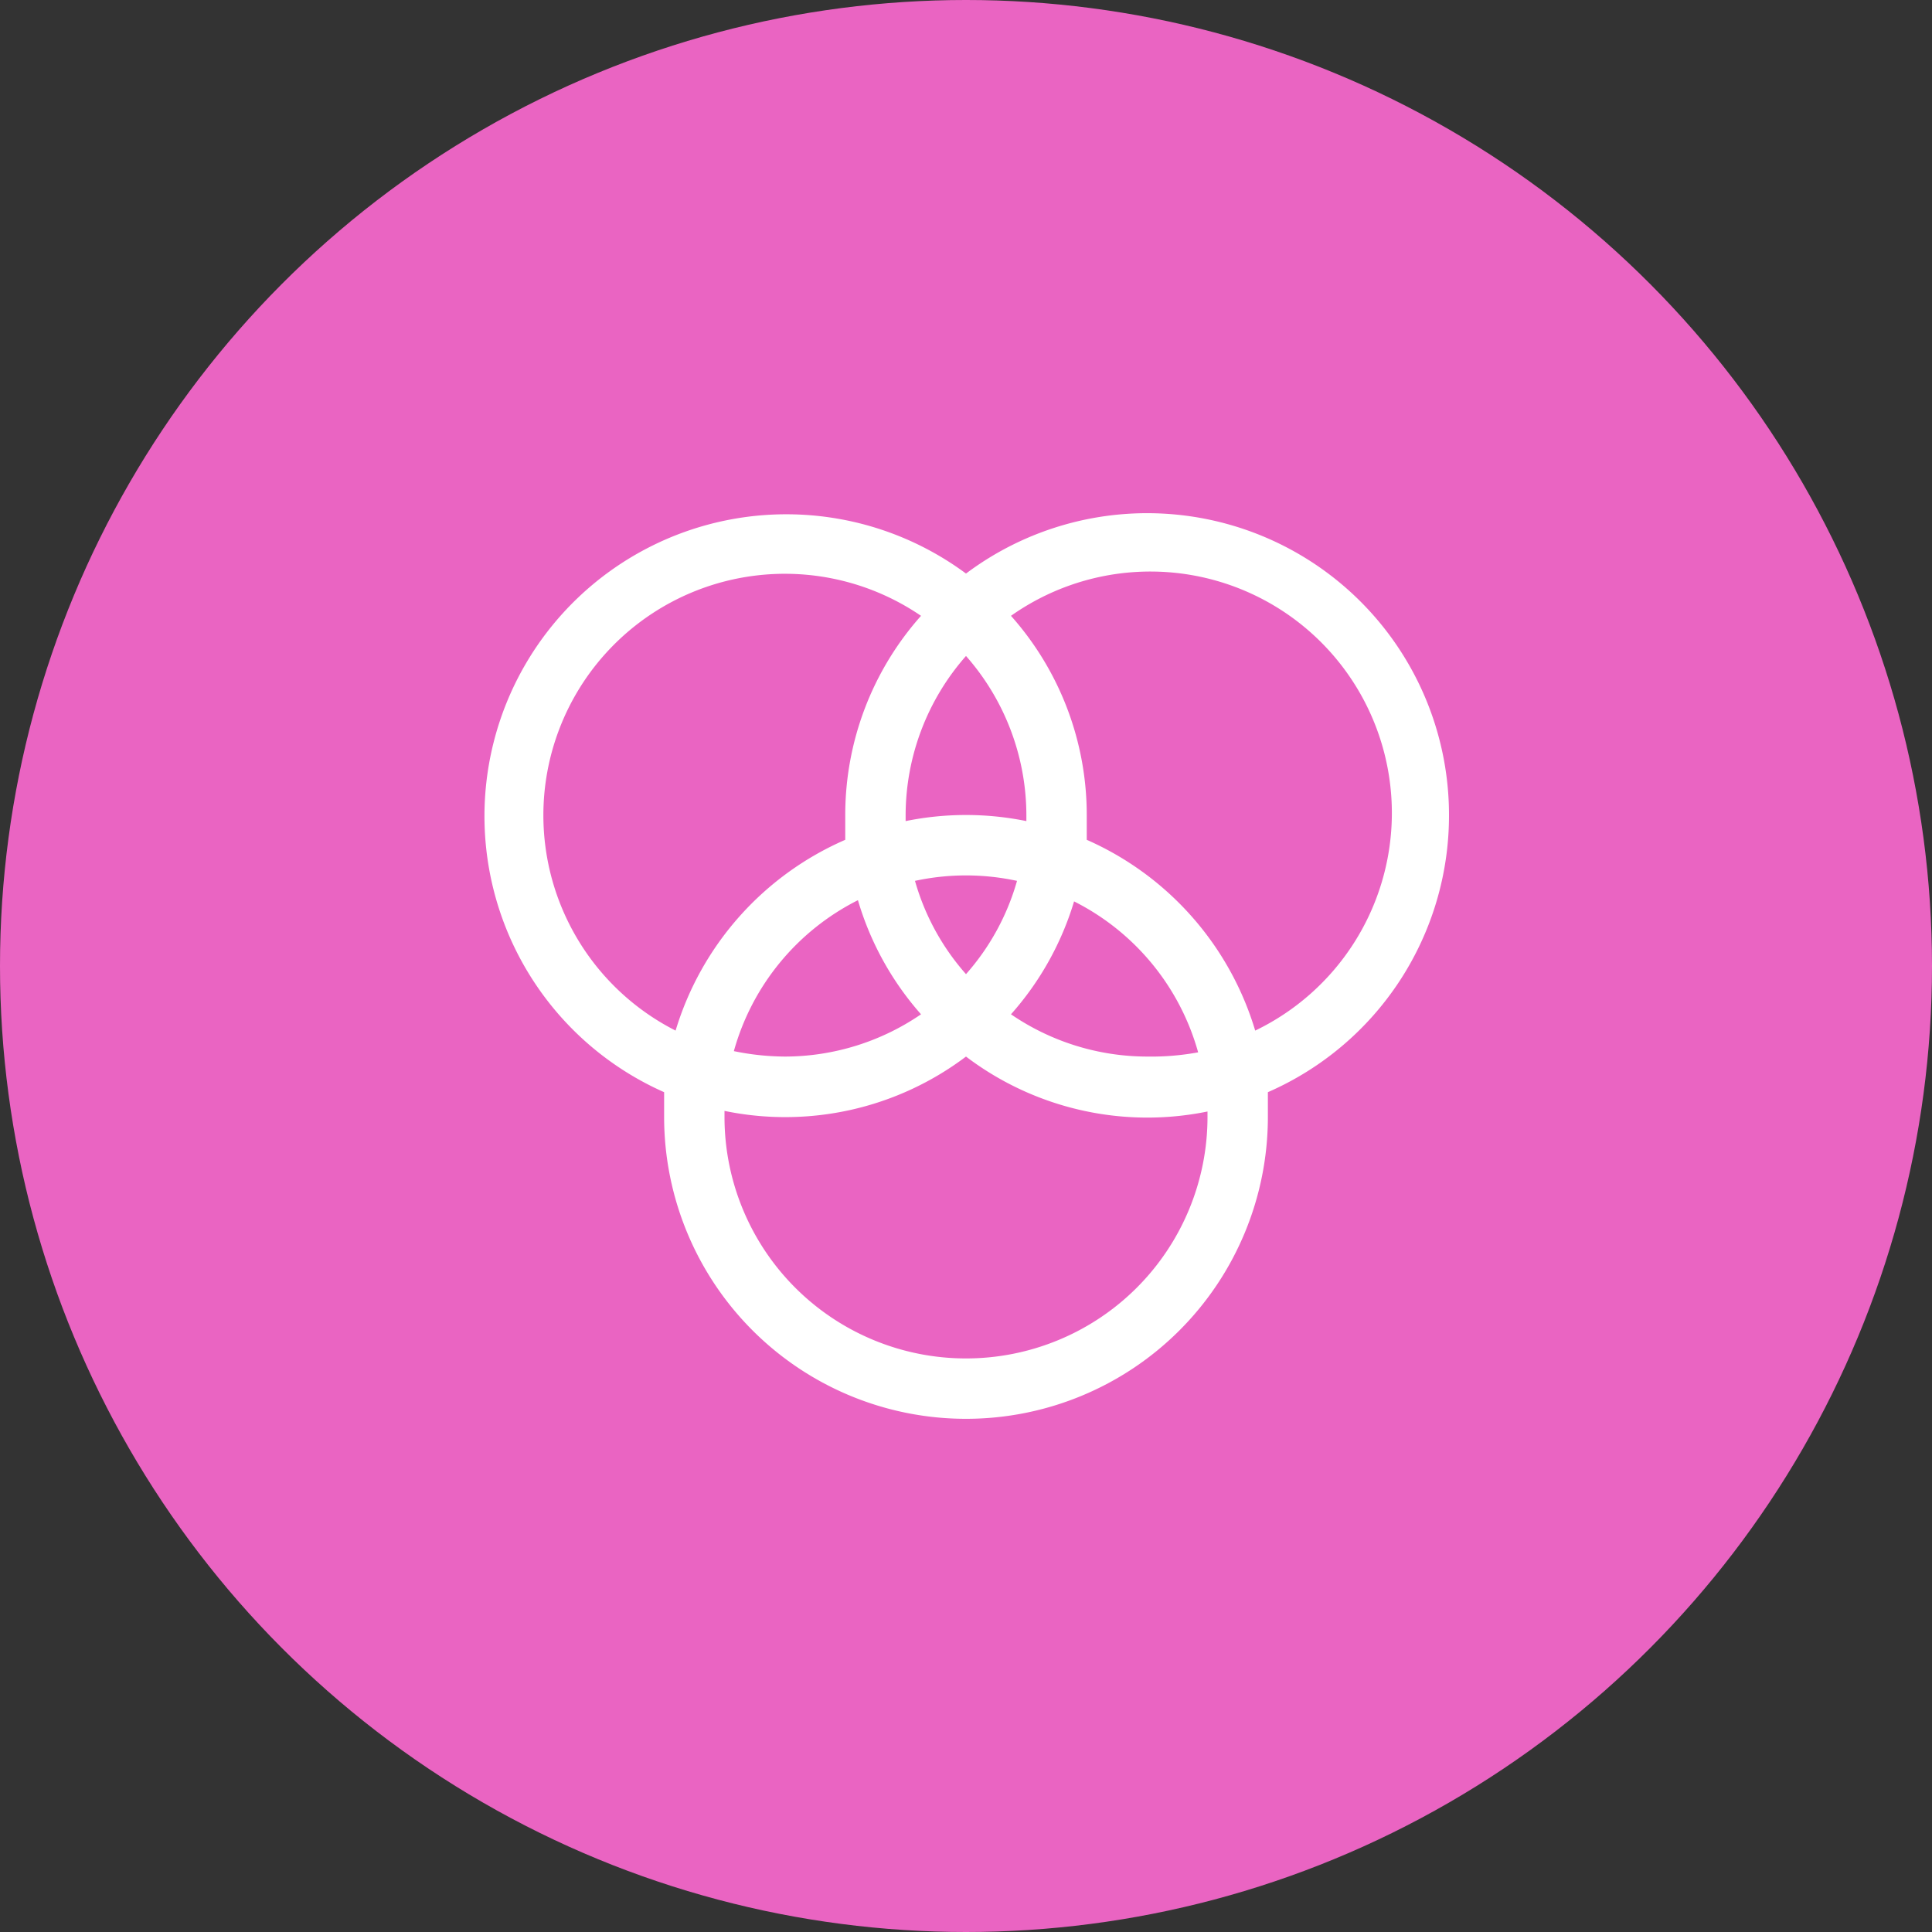
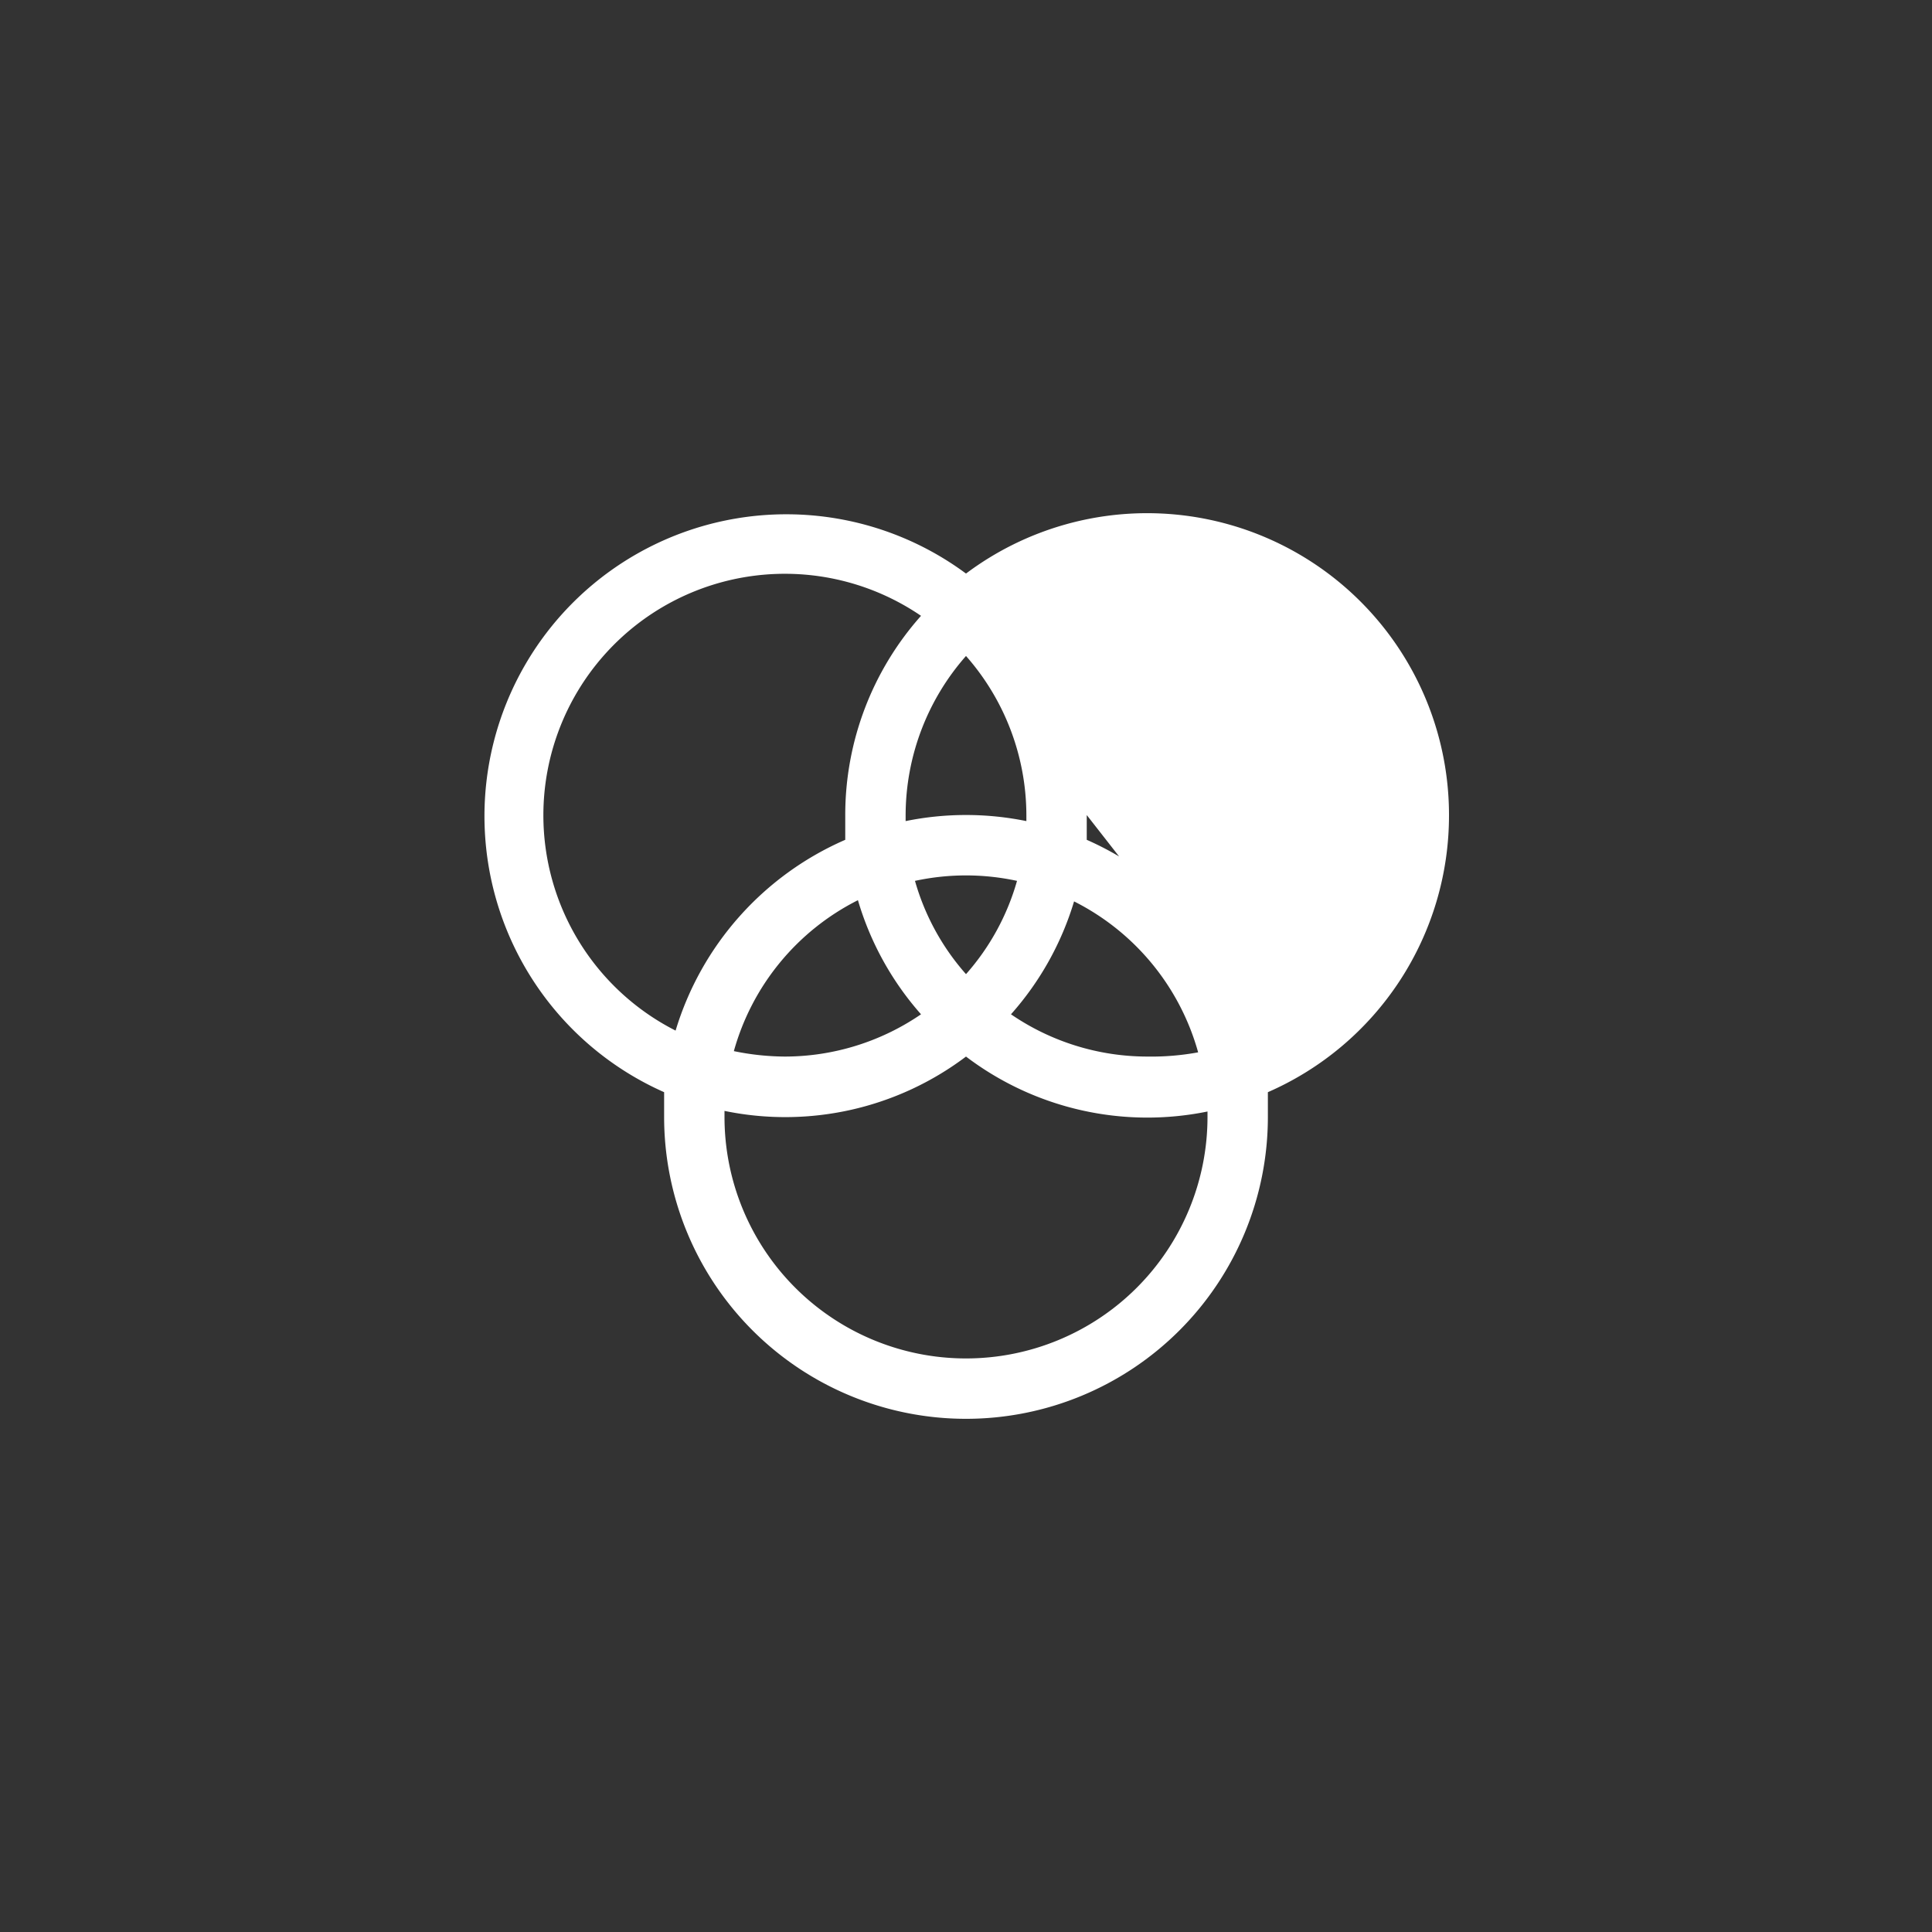
<svg xmlns="http://www.w3.org/2000/svg" viewBox="0 0 64 64">
  <rect x="0" y="0" width="64" height="64" fill="#333333" stroke="none" />
  <defs>
    <style>.cls-1{fill:#ea64c2;}.cls-2{fill:#fff;}</style>
  </defs>
  <title>filters</title>
  <g id="Background">
-     <circle class="cls-1" cx="32" cy="32" r="32" />
-   </g>
+     </g>
  <g id="Icon">
-     <path class="cls-2" d="M48,27a10,10,0,0,0-16-8A10,10,0,1,0,22,36.18c0,.27,0,.54,0,.82a10,10,0,0,0,20,0c0-.28,0-.55,0-.82A10,10,0,0,0,48,27Zm-14,.2a10,10,0,0,0-4,0c0-.07,0-.13,0-.2a8,8,0,0,1,2-5.27A8,8,0,0,1,34,27C34,27.07,34,27.13,34,27.2Zm-2,5.07a7.91,7.91,0,0,1-1.69-3.09,8,8,0,0,1,3.38,0A7.91,7.91,0,0,1,32,32.27Zm3.58-2.41a8,8,0,0,1,4.11,5A8.57,8.57,0,0,1,38,35a8,8,0,0,1-4.51-1.4A9.93,9.93,0,0,0,35.58,29.86ZM30.51,33.6A8,8,0,0,1,26,35a8.57,8.57,0,0,1-1.69-.18,8,8,0,0,1,4.11-5A9.93,9.93,0,0,0,30.51,33.6ZM18,27a8,8,0,0,1,12.51-6.6A9.92,9.92,0,0,0,28,27c0,.28,0,.55,0,.82a10.06,10.06,0,0,0-5.62,6.32A8,8,0,0,1,18,27ZM40,37a8,8,0,0,1-16,0c0-.07,0-.13,0-.2A9.94,9.94,0,0,0,32,35a9.94,9.94,0,0,0,8,1.82C40,36.87,40,36.93,40,37Zm1.58-2.86A10.06,10.06,0,0,0,36,27.82c0-.27,0-.54,0-.82a9.92,9.92,0,0,0-2.51-6.6,8,8,0,1,1,8.09,13.74Z" />
+     <path class="cls-2" d="M48,27a10,10,0,0,0-16-8A10,10,0,1,0,22,36.18c0,.27,0,.54,0,.82a10,10,0,0,0,20,0c0-.28,0-.55,0-.82A10,10,0,0,0,48,27Zm-14,.2a10,10,0,0,0-4,0c0-.07,0-.13,0-.2a8,8,0,0,1,2-5.27A8,8,0,0,1,34,27C34,27.07,34,27.13,34,27.2Zm-2,5.07a7.91,7.91,0,0,1-1.69-3.09,8,8,0,0,1,3.38,0A7.91,7.91,0,0,1,32,32.27Zm3.58-2.41a8,8,0,0,1,4.11,5A8.57,8.57,0,0,1,38,35a8,8,0,0,1-4.51-1.4A9.93,9.93,0,0,0,35.58,29.86ZM30.51,33.6A8,8,0,0,1,26,35a8.57,8.57,0,0,1-1.69-.18,8,8,0,0,1,4.11-5A9.93,9.93,0,0,0,30.51,33.6ZM18,27a8,8,0,0,1,12.51-6.6A9.92,9.92,0,0,0,28,27c0,.28,0,.55,0,.82a10.06,10.06,0,0,0-5.62,6.32A8,8,0,0,1,18,27ZM40,37a8,8,0,0,1-16,0c0-.07,0-.13,0-.2A9.94,9.94,0,0,0,32,35a9.94,9.94,0,0,0,8,1.82C40,36.87,40,36.93,40,37Zm1.58-2.86A10.06,10.06,0,0,0,36,27.82c0-.27,0-.54,0-.82Z" />
  </g>
</svg>